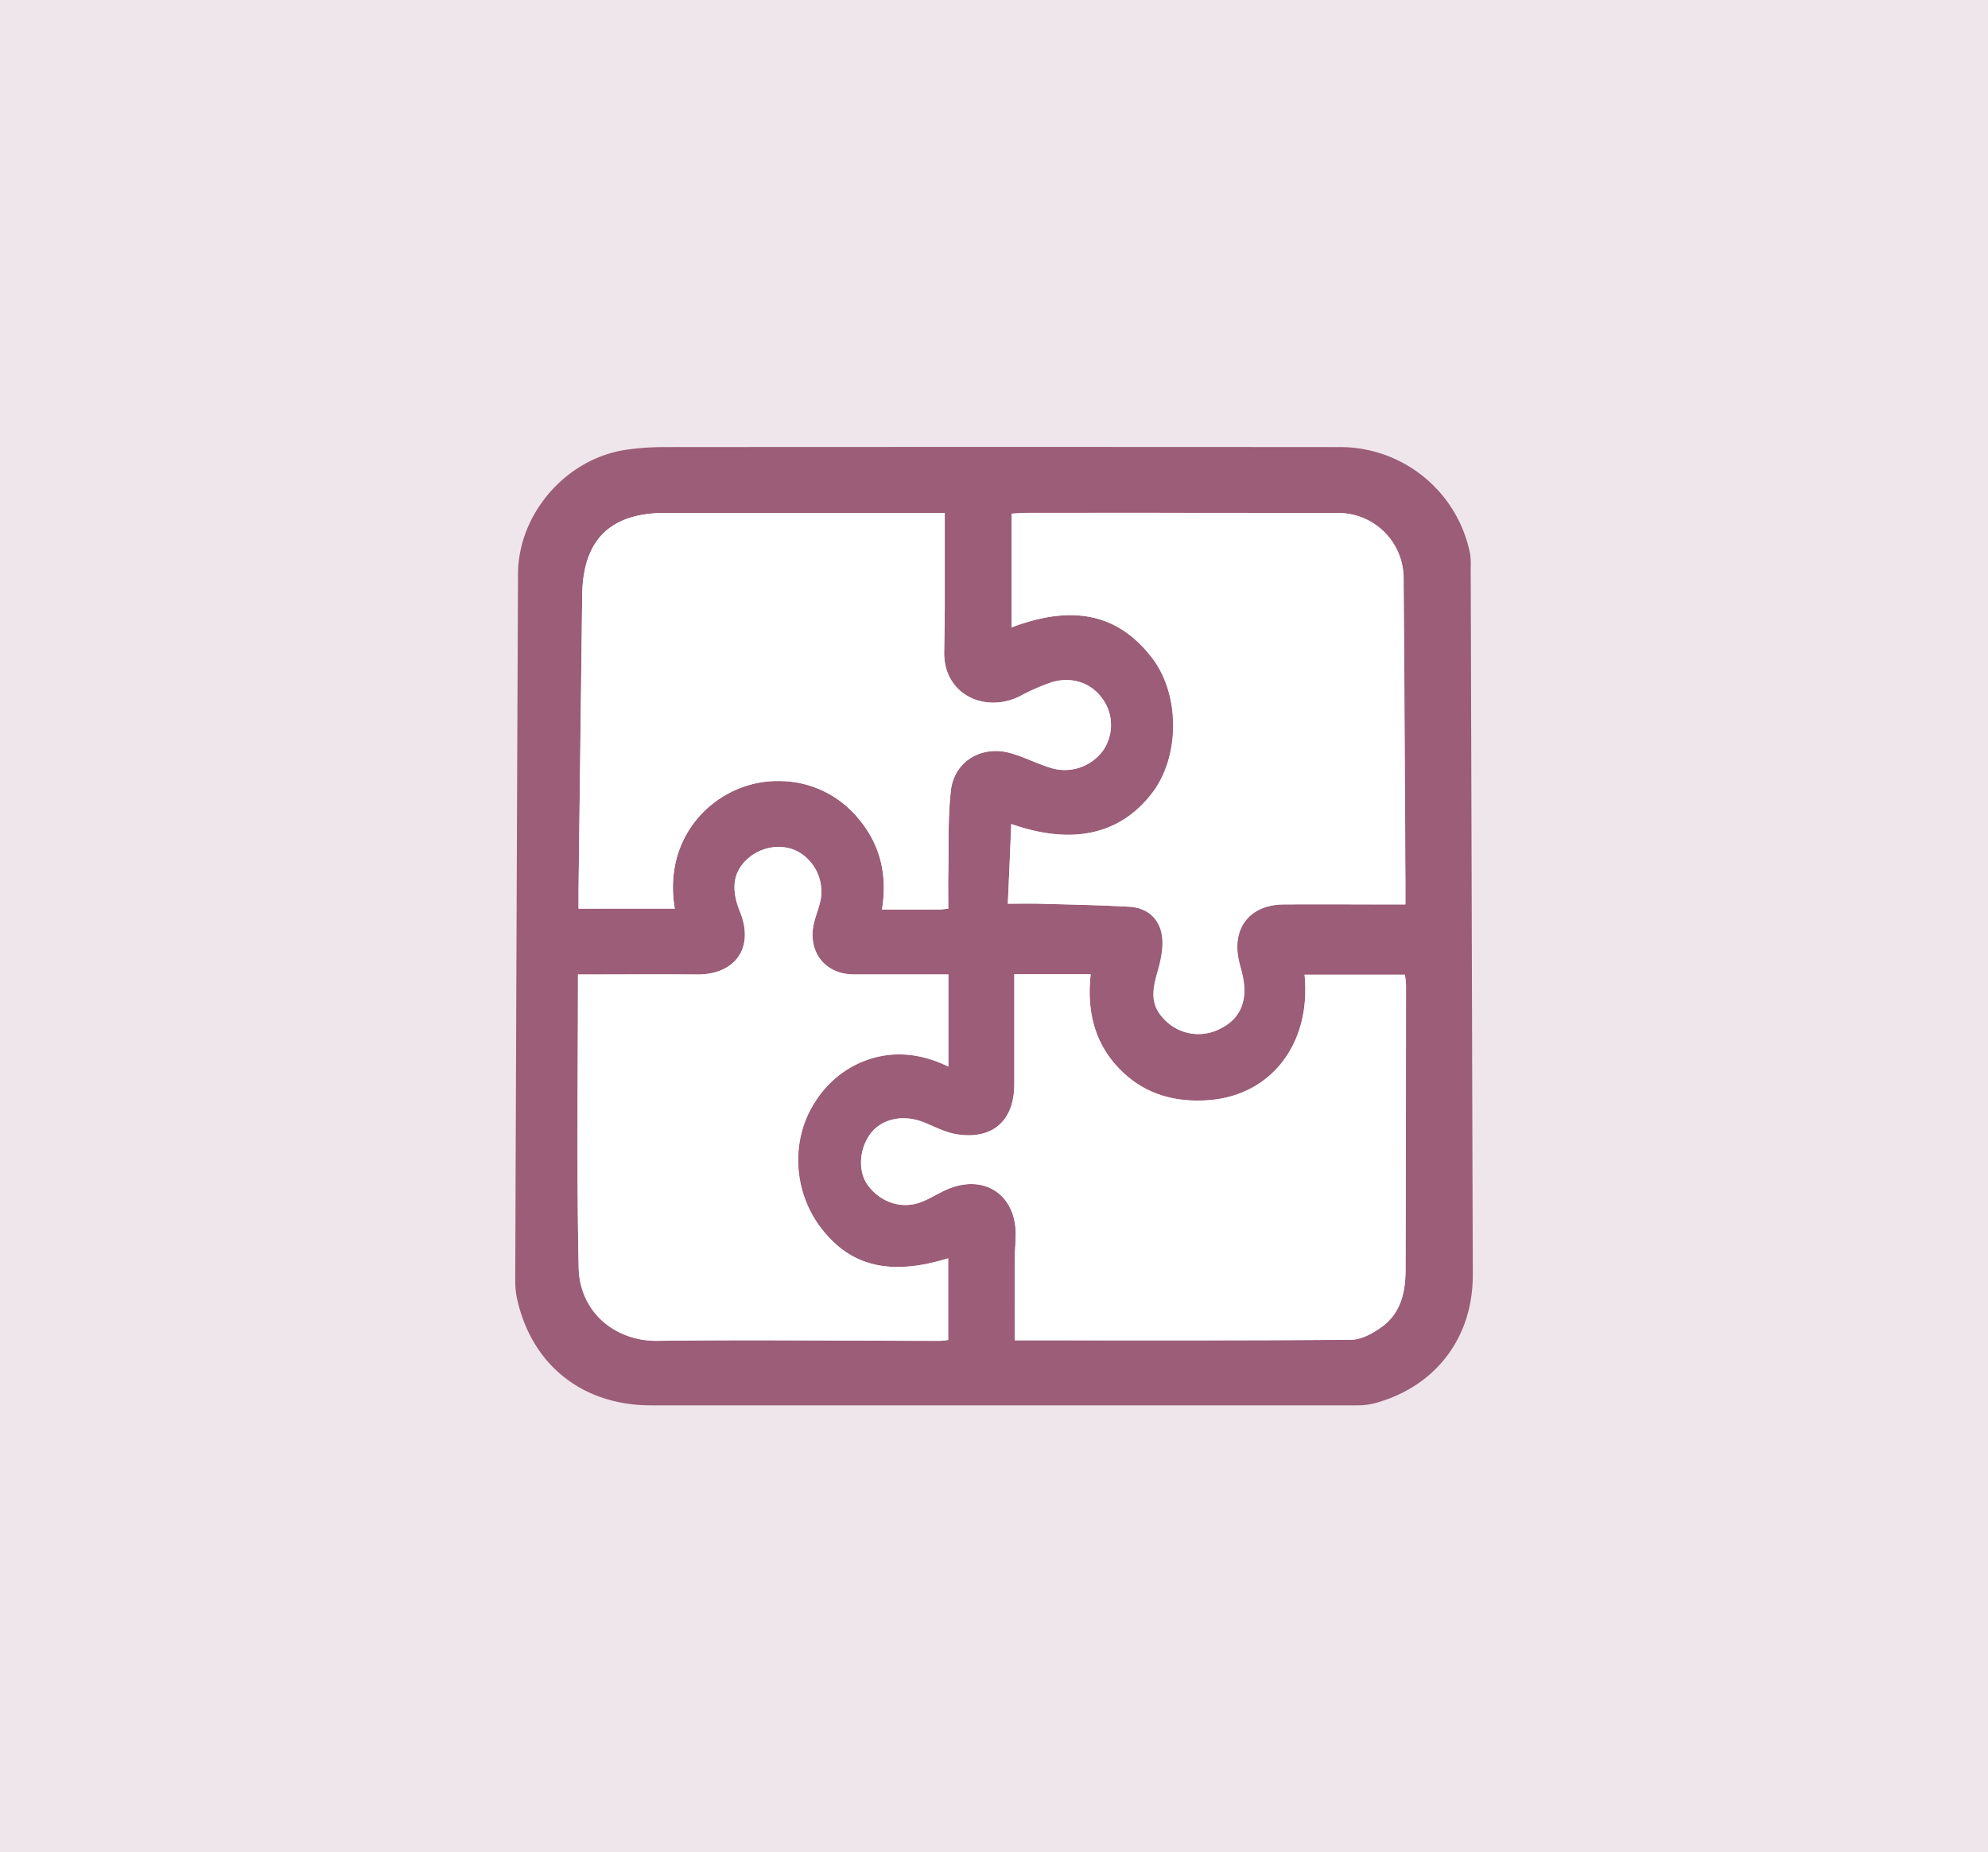
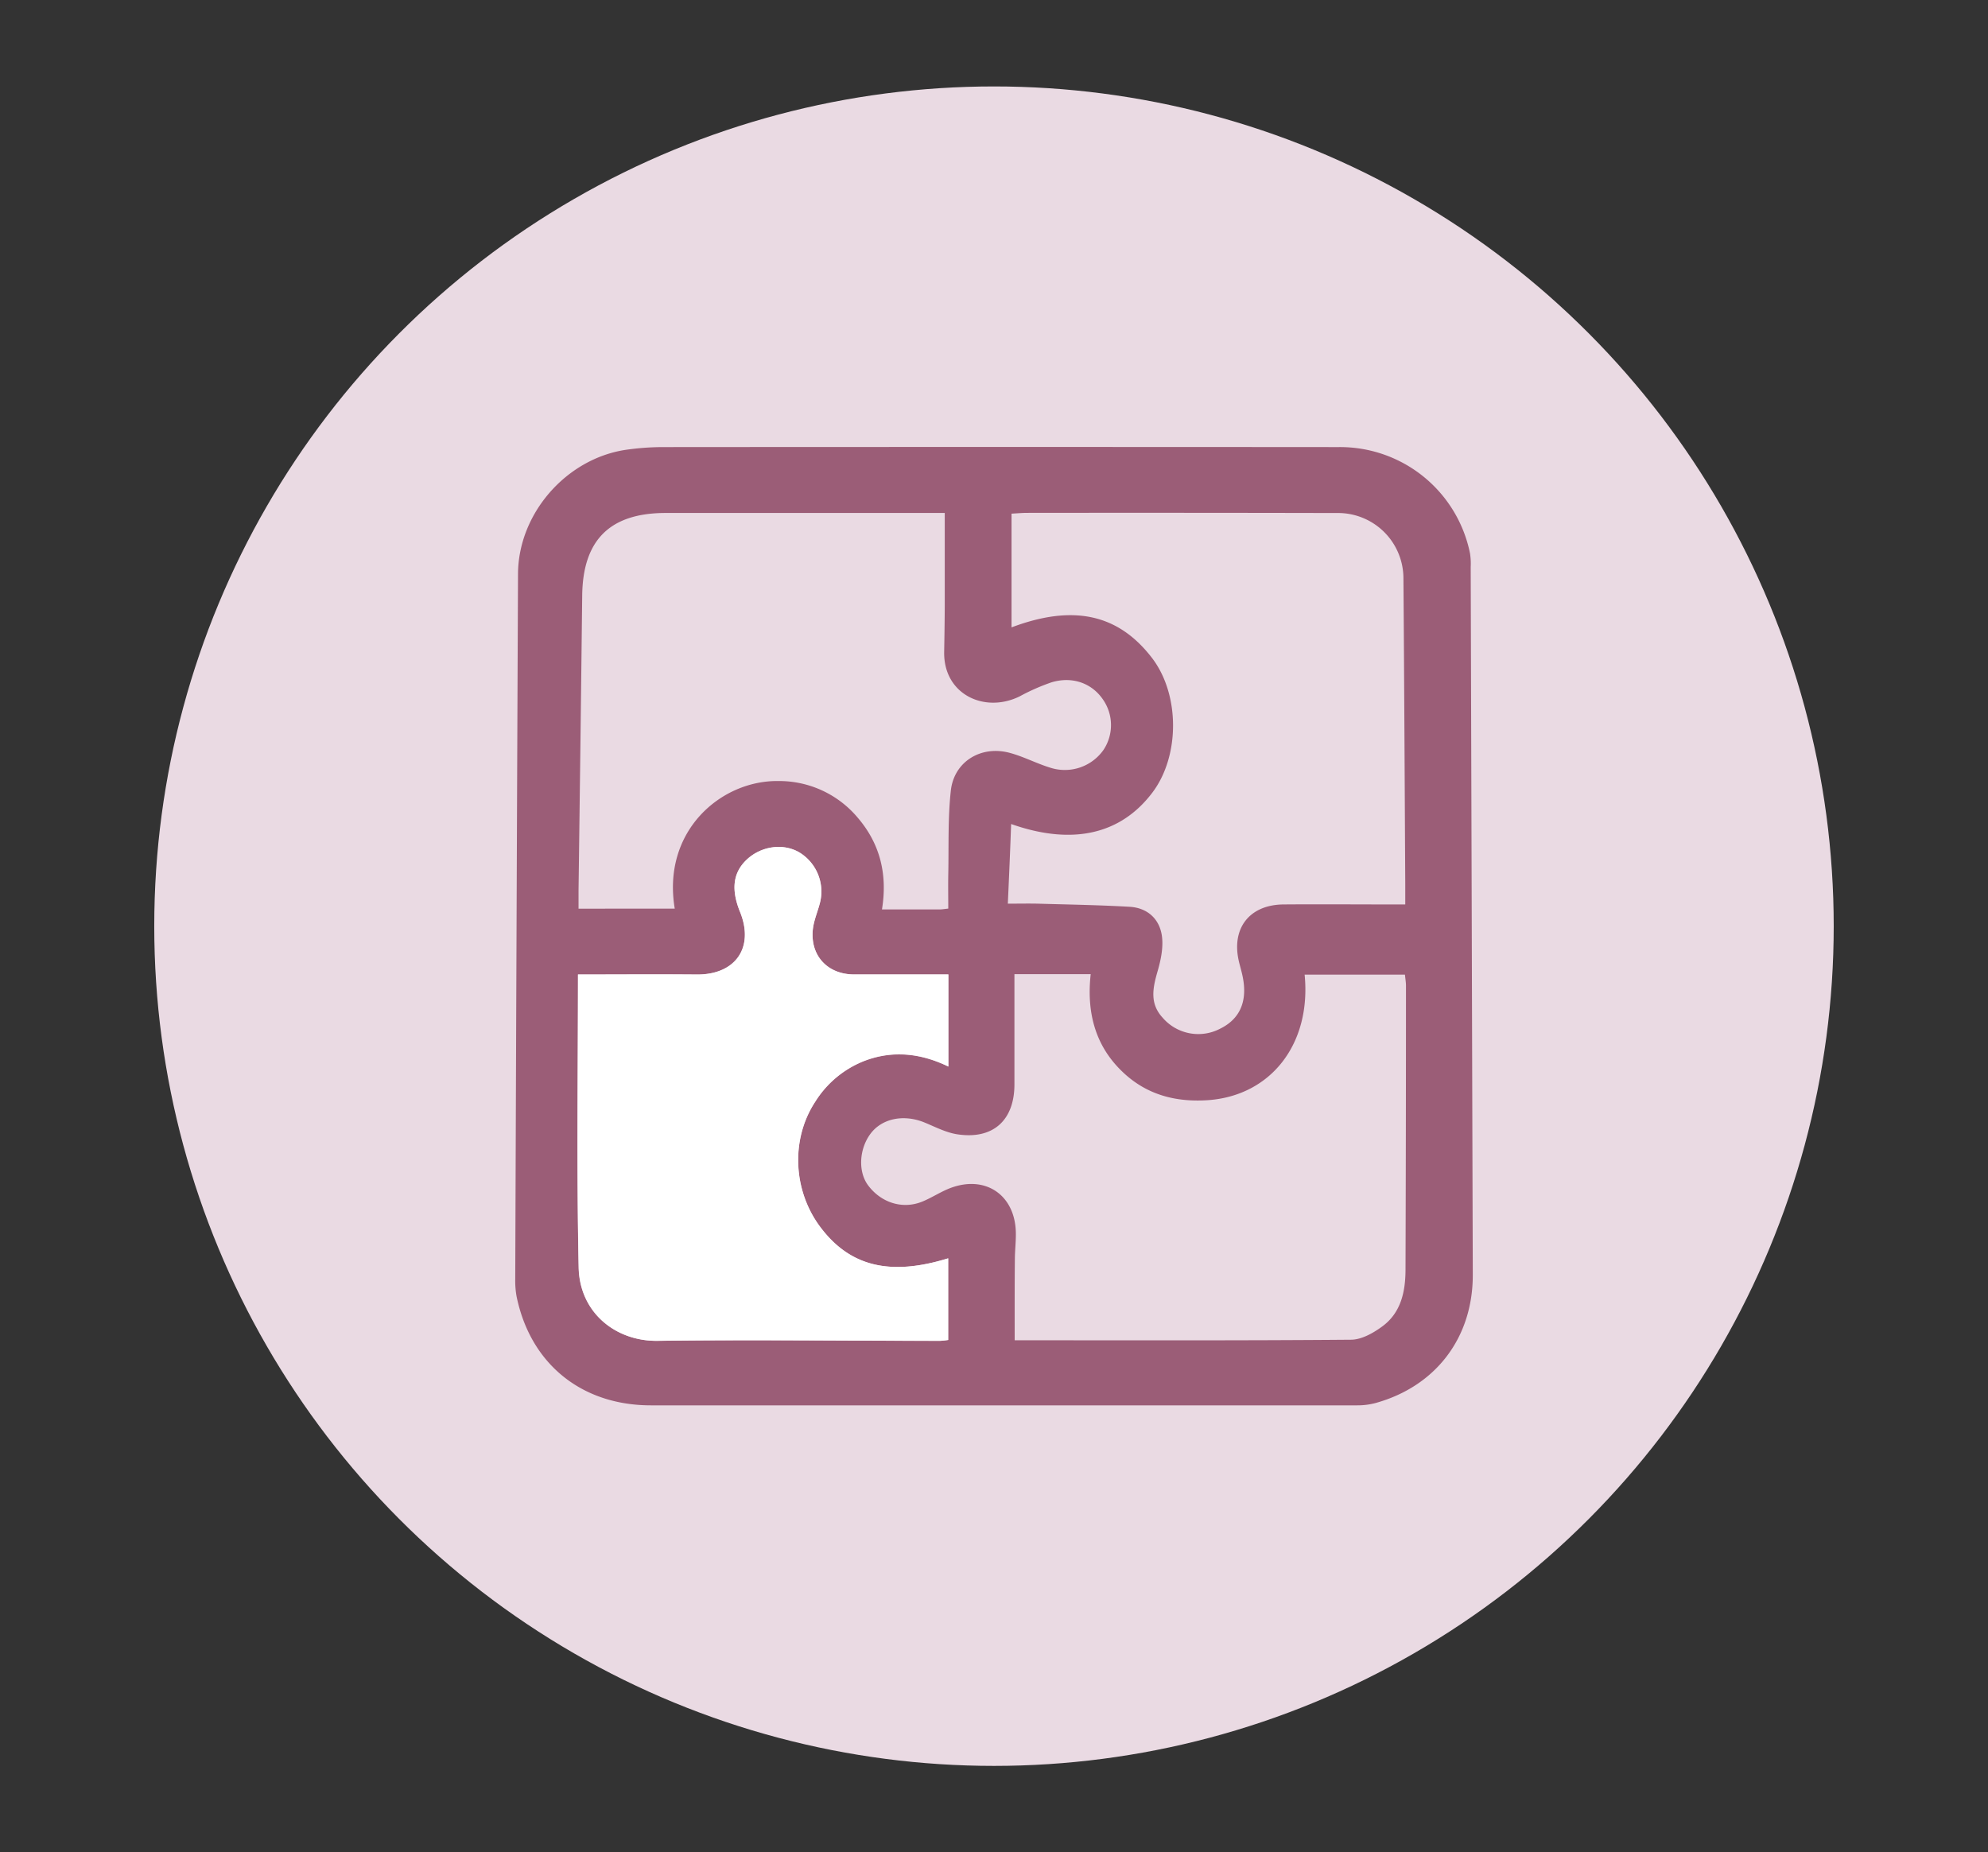
<svg xmlns="http://www.w3.org/2000/svg" viewBox="0 0 638.87 595.28" data-name="Layer 1" id="Layer_1">
  <rect x="0" y="0" width="638.87" height="595.28" fill="#333333" stroke="none" />
  <defs>
    <style>.cls-1{fill:#eadae3;}.cls-2{fill:#efe6eb;}.cls-3{fill:#9b5d77;}.cls-4{fill:#fff;}</style>
  </defs>
  <circle r="269.86" cy="297.64" cx="319.43" class="cls-1" />
-   <rect height="595.28" width="638.87" class="cls-2" />
  <path d="M321.34,451.63H209.15c-22.24,0-38.7-13.33-43.14-35a28.48,28.48,0,0,1-.43-5.62q.4-113.29.89-226.59c.09-19.39,15.51-37,34.62-39.86a84.12,84.12,0,0,1,12.08-.88q108.48-.08,217,0a42.59,42.59,0,0,1,42.24,34.17,21.5,21.5,0,0,1,.22,4.33q.34,113.73.67,227.46c.06,20.13-11.79,35.82-31.19,41.23a22.48,22.48,0,0,1-5.95.76Q378.74,451.66,321.34,451.63ZM216.84,292c-4.18-24.91,14.84-41.24,33.25-41a32.94,32.94,0,0,1,25.57,11.8c7.3,8.53,9.57,18.4,7.77,29.47,6.32,0,12.39,0,18.46,0,.84,0,1.67-.16,2.85-.28,0-3.8-.07-7.4,0-11,.18-9-.16-18,.82-26.88,1-9.3,9.61-14.59,18.76-12.21,4.57,1.19,8.83,3.5,13.37,4.86A15.19,15.19,0,0,0,354.62,241a14.4,14.4,0,0,0-.22-16.28c-3.58-5.19-9.81-7.45-16.49-5.44a67.53,67.53,0,0,0-10.25,4.52c-11.27,5.53-24.46-.65-24.24-14.26.09-5.07.17-10.14.19-15.22,0-9.66,0-19.33,0-29.47h-4.44q-42.6,0-85.21,0c-17.87,0-26.65,8.6-26.86,26.49q-.54,47.4-1.18,94.78c0,1.84,0,3.67,0,5.9Zm107-1.59c3.61,0,6.64-.07,9.67,0,9.83.28,19.66.44,29.48,1,5.71.33,9.61,3.84,10.4,9.35.51,3.63-.31,7.65-1.35,11.25-1.55,5.36-2.68,10.39,1.55,15a15.11,15.11,0,0,0,18.51,3.58c6.15-3,8.7-8.44,7.4-15.93-.31-1.84-.86-3.64-1.31-5.46-2.63-10.75,3.26-18.46,14.31-18.54,11.3-.09,22.61,0,33.92,0h5.18c0-2.51,0-4.5,0-6.5-.19-32.76-.33-65.53-.59-98.29a21,21,0,0,0-21.36-21q-49.79-.11-99.58-.05c-1.55,0-3.11.15-5,.25v36.55c19.85-7.48,34.23-4.25,45,9.64,9.19,11.81,9.13,31.69.29,43.41-10.11,13.41-25.6,17.13-45.42,10.14C324.64,273.31,324.27,281.75,323.88,290.42Zm2.2,140.31c36.21,0,72.15.12,108.09-.18,3.4,0,7.19-2.14,10.08-4.27,6-4.39,7.44-11.14,7.47-18.16q.15-45.66.15-91.34c0-1.09-.2-2.18-.33-3.55H419.26c2.2,22.27-10.86,39-31.25,40.35-10.27.66-19.53-1.77-27.15-9-9.24-8.72-11.65-19.77-10.35-31.51H326c0,12.26,0,23.84,0,35.42s-6.89,17.79-18.35,16.05c-3.61-.55-7.06-2.36-10.5-3.78-6.81-2.8-13.92-1.31-17.58,3.84-3.51,4.94-3.79,12-.63,16.29,4.16,5.6,11,7.83,17.31,5.33,3.2-1.28,6.12-3.29,9.34-4.48,11.19-4.11,20.57,2.34,20.86,14.27.07,2.89-.3,5.79-.31,8.69C326.05,413.52,326.08,422.32,326.08,430.73ZM185.74,313.17c0,31.57-.45,62.86.2,94.13.3,14.58,11.94,23.76,25.32,23.59,30.28-.39,60.56,0,90.83,0a22.74,22.74,0,0,0,2.6-.28V404.38C286,410.16,273.07,407,263.57,394.3c-8.8-11.75-9.5-28.24-1.61-40.24A32.66,32.66,0,0,1,277.69,341c9.48-3.66,18.64-2.32,27.08,1.78V313.17c-10.62,0-20.46,0-30.3,0-8.52,0-14.16-6.05-13.25-14.51.31-2.82,1.5-5.53,2.23-8.31a14.7,14.7,0,0,0-6.65-16.45c-5.17-3-12.21-2-16.83,2.37-4.4,4.15-5.09,9.56-2.15,16.8,4.66,11.47-1.48,20.24-13.92,20.12S199,313.17,185.74,313.17Z" class="cls-3" />
-   <path d="M216.84,292H185.92c0-2.23,0-4.06,0-5.9q.58-47.38,1.18-94.78c.21-17.89,9-26.52,26.86-26.49q42.6.07,85.21,0h4.44c0,10.14,0,19.81,0,29.47,0,5.08-.1,10.15-.19,15.22-.22,13.61,13,19.79,24.24,14.26a67.53,67.53,0,0,1,10.25-4.52c6.68-2,12.91.25,16.49,5.44a14.4,14.4,0,0,1,.22,16.28,15.19,15.19,0,0,1-16.92,5.81c-4.54-1.36-8.8-3.67-13.37-4.86-9.15-2.38-17.73,2.91-18.76,12.21-1,8.88-.64,17.92-.82,26.88-.08,3.59,0,7.19,0,11-1.18.12-2,.27-2.85.28-6.07,0-12.14,0-18.46,0,1.8-11.07-.47-20.94-7.77-29.47A32.94,32.94,0,0,0,250.09,251C231.68,250.77,212.66,267.1,216.84,292Z" class="cls-4" />
-   <path d="M323.88,290.42c.39-8.67.76-17.11,1.14-25.62,19.82,7,35.31,3.27,45.42-10.14,8.84-11.72,8.9-31.6-.29-43.41-10.81-13.89-25.19-17.12-45-9.64V165.06c1.89-.1,3.45-.25,5-.25q49.78,0,99.58.05a21,21,0,0,1,21.36,21c.26,32.76.4,65.53.59,98.29,0,2,0,4,0,6.5h-5.18c-11.31,0-22.62-.06-33.92,0-11.05.08-16.94,7.79-14.31,18.54.45,1.82,1,3.62,1.31,5.46,1.3,7.49-1.25,12.89-7.4,15.93a15.11,15.11,0,0,1-18.51-3.58c-4.23-4.65-3.1-9.68-1.55-15,1-3.6,1.86-7.62,1.35-11.25-.79-5.51-4.69-9-10.4-9.35-9.82-.55-19.65-.71-29.48-1C330.52,290.35,327.49,290.42,323.88,290.42Z" class="cls-4" />
-   <path d="M326.08,430.73c0-8.41,0-17.21,0-26,0-2.9.38-5.8.31-8.69-.29-11.93-9.67-18.38-20.86-14.27-3.22,1.19-6.14,3.2-9.34,4.48-6.27,2.5-13.15.27-17.31-5.33-3.16-4.25-2.88-11.35.63-16.29,3.66-5.15,10.77-6.64,17.58-3.84,3.44,1.42,6.89,3.23,10.5,3.78,11.46,1.74,18.33-4.47,18.35-16.05s0-23.16,0-35.42h24.55c-1.3,11.74,1.11,22.79,10.35,31.51,7.62,7.21,16.88,9.64,27.15,9,20.39-1.31,33.45-18.08,31.25-40.35h32.28c.13,1.37.33,2.46.33,3.55q0,45.68-.15,91.34c0,7-1.5,13.77-7.47,18.16-2.89,2.13-6.68,4.24-10.08,4.27C398.23,430.85,362.29,430.73,326.08,430.73Z" class="cls-4" />
  <path d="M185.74,313.17c13.29,0,25.73-.1,38.16,0s18.58-8.65,13.92-20.12c-2.94-7.24-2.25-12.65,2.15-16.8,4.62-4.35,11.66-5.34,16.83-2.37a14.7,14.7,0,0,1,6.65,16.45c-.73,2.78-1.92,5.49-2.23,8.31-.91,8.46,4.73,14.49,13.25,14.51,9.84,0,19.68,0,30.3,0v29.58c-8.44-4.1-17.6-5.44-27.08-1.78A32.66,32.66,0,0,0,262,354.06c-7.89,12-7.19,28.49,1.61,40.24,9.5,12.69,22.4,15.86,41.12,10.08v26.24a22.74,22.74,0,0,1-2.6.28c-30.27,0-60.55-.4-90.83,0-13.38.17-25-9-25.32-23.59C185.29,376,185.74,344.74,185.74,313.17Z" class="cls-4" />
</svg>